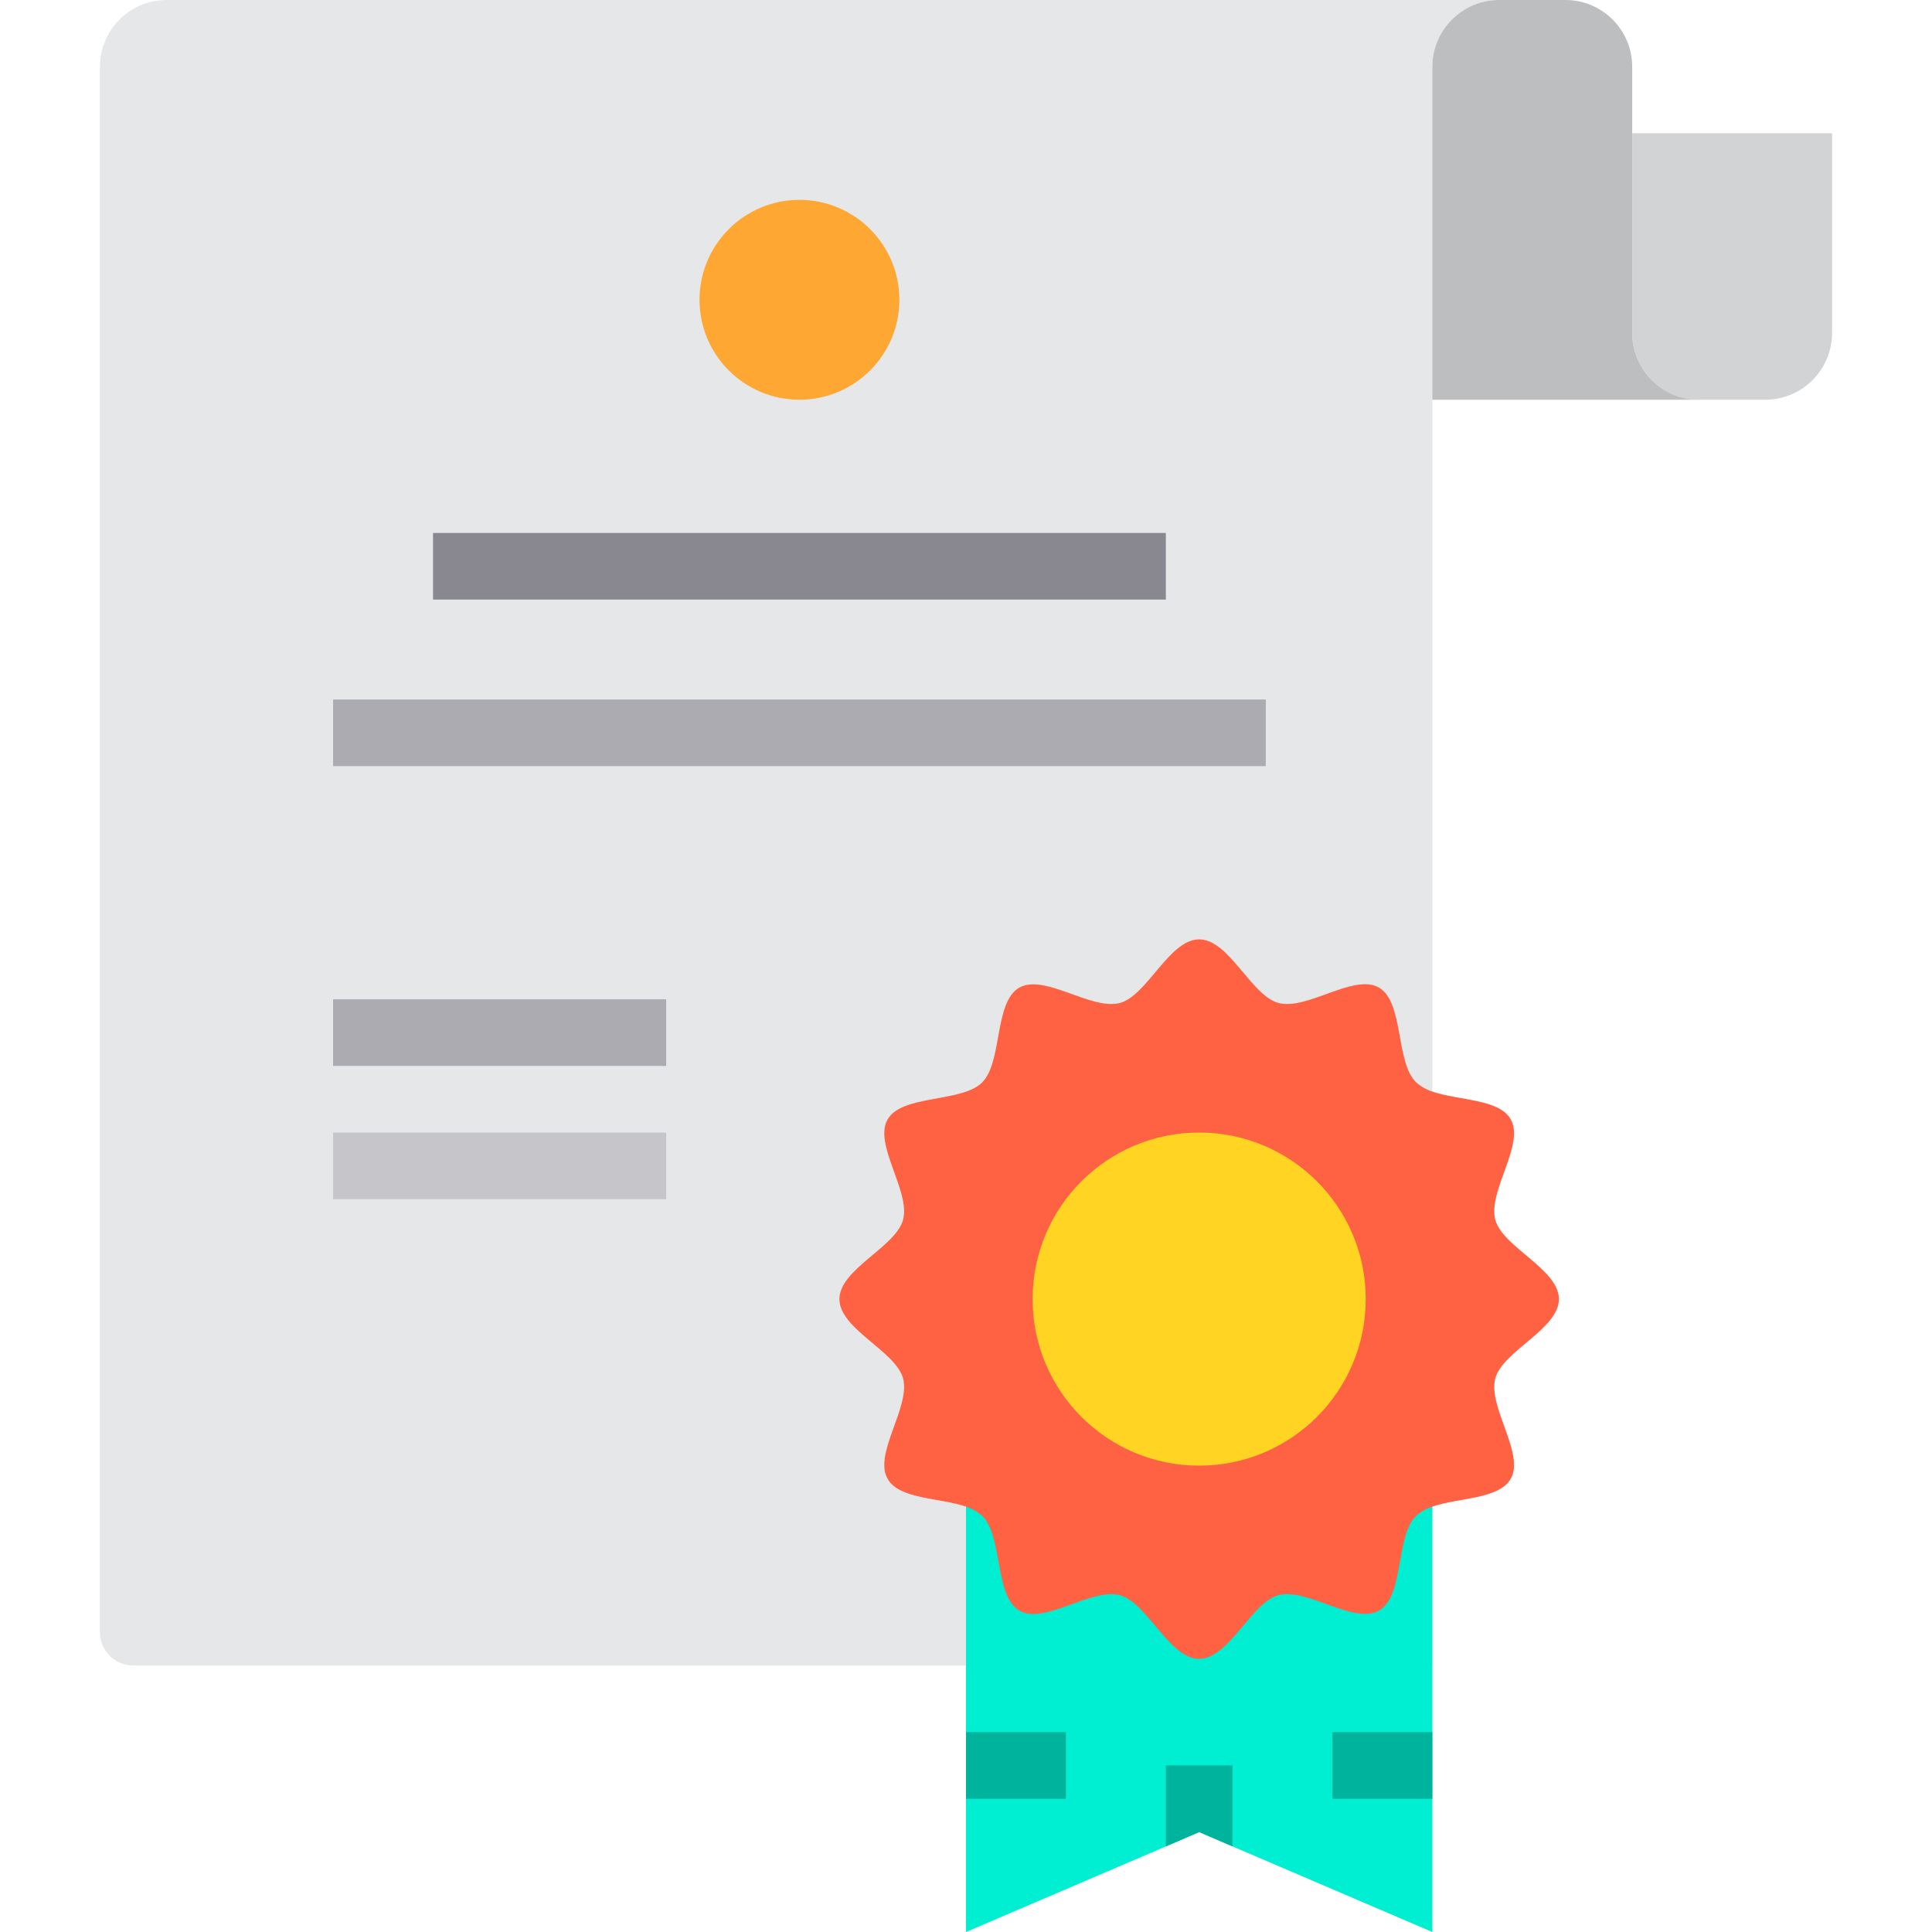
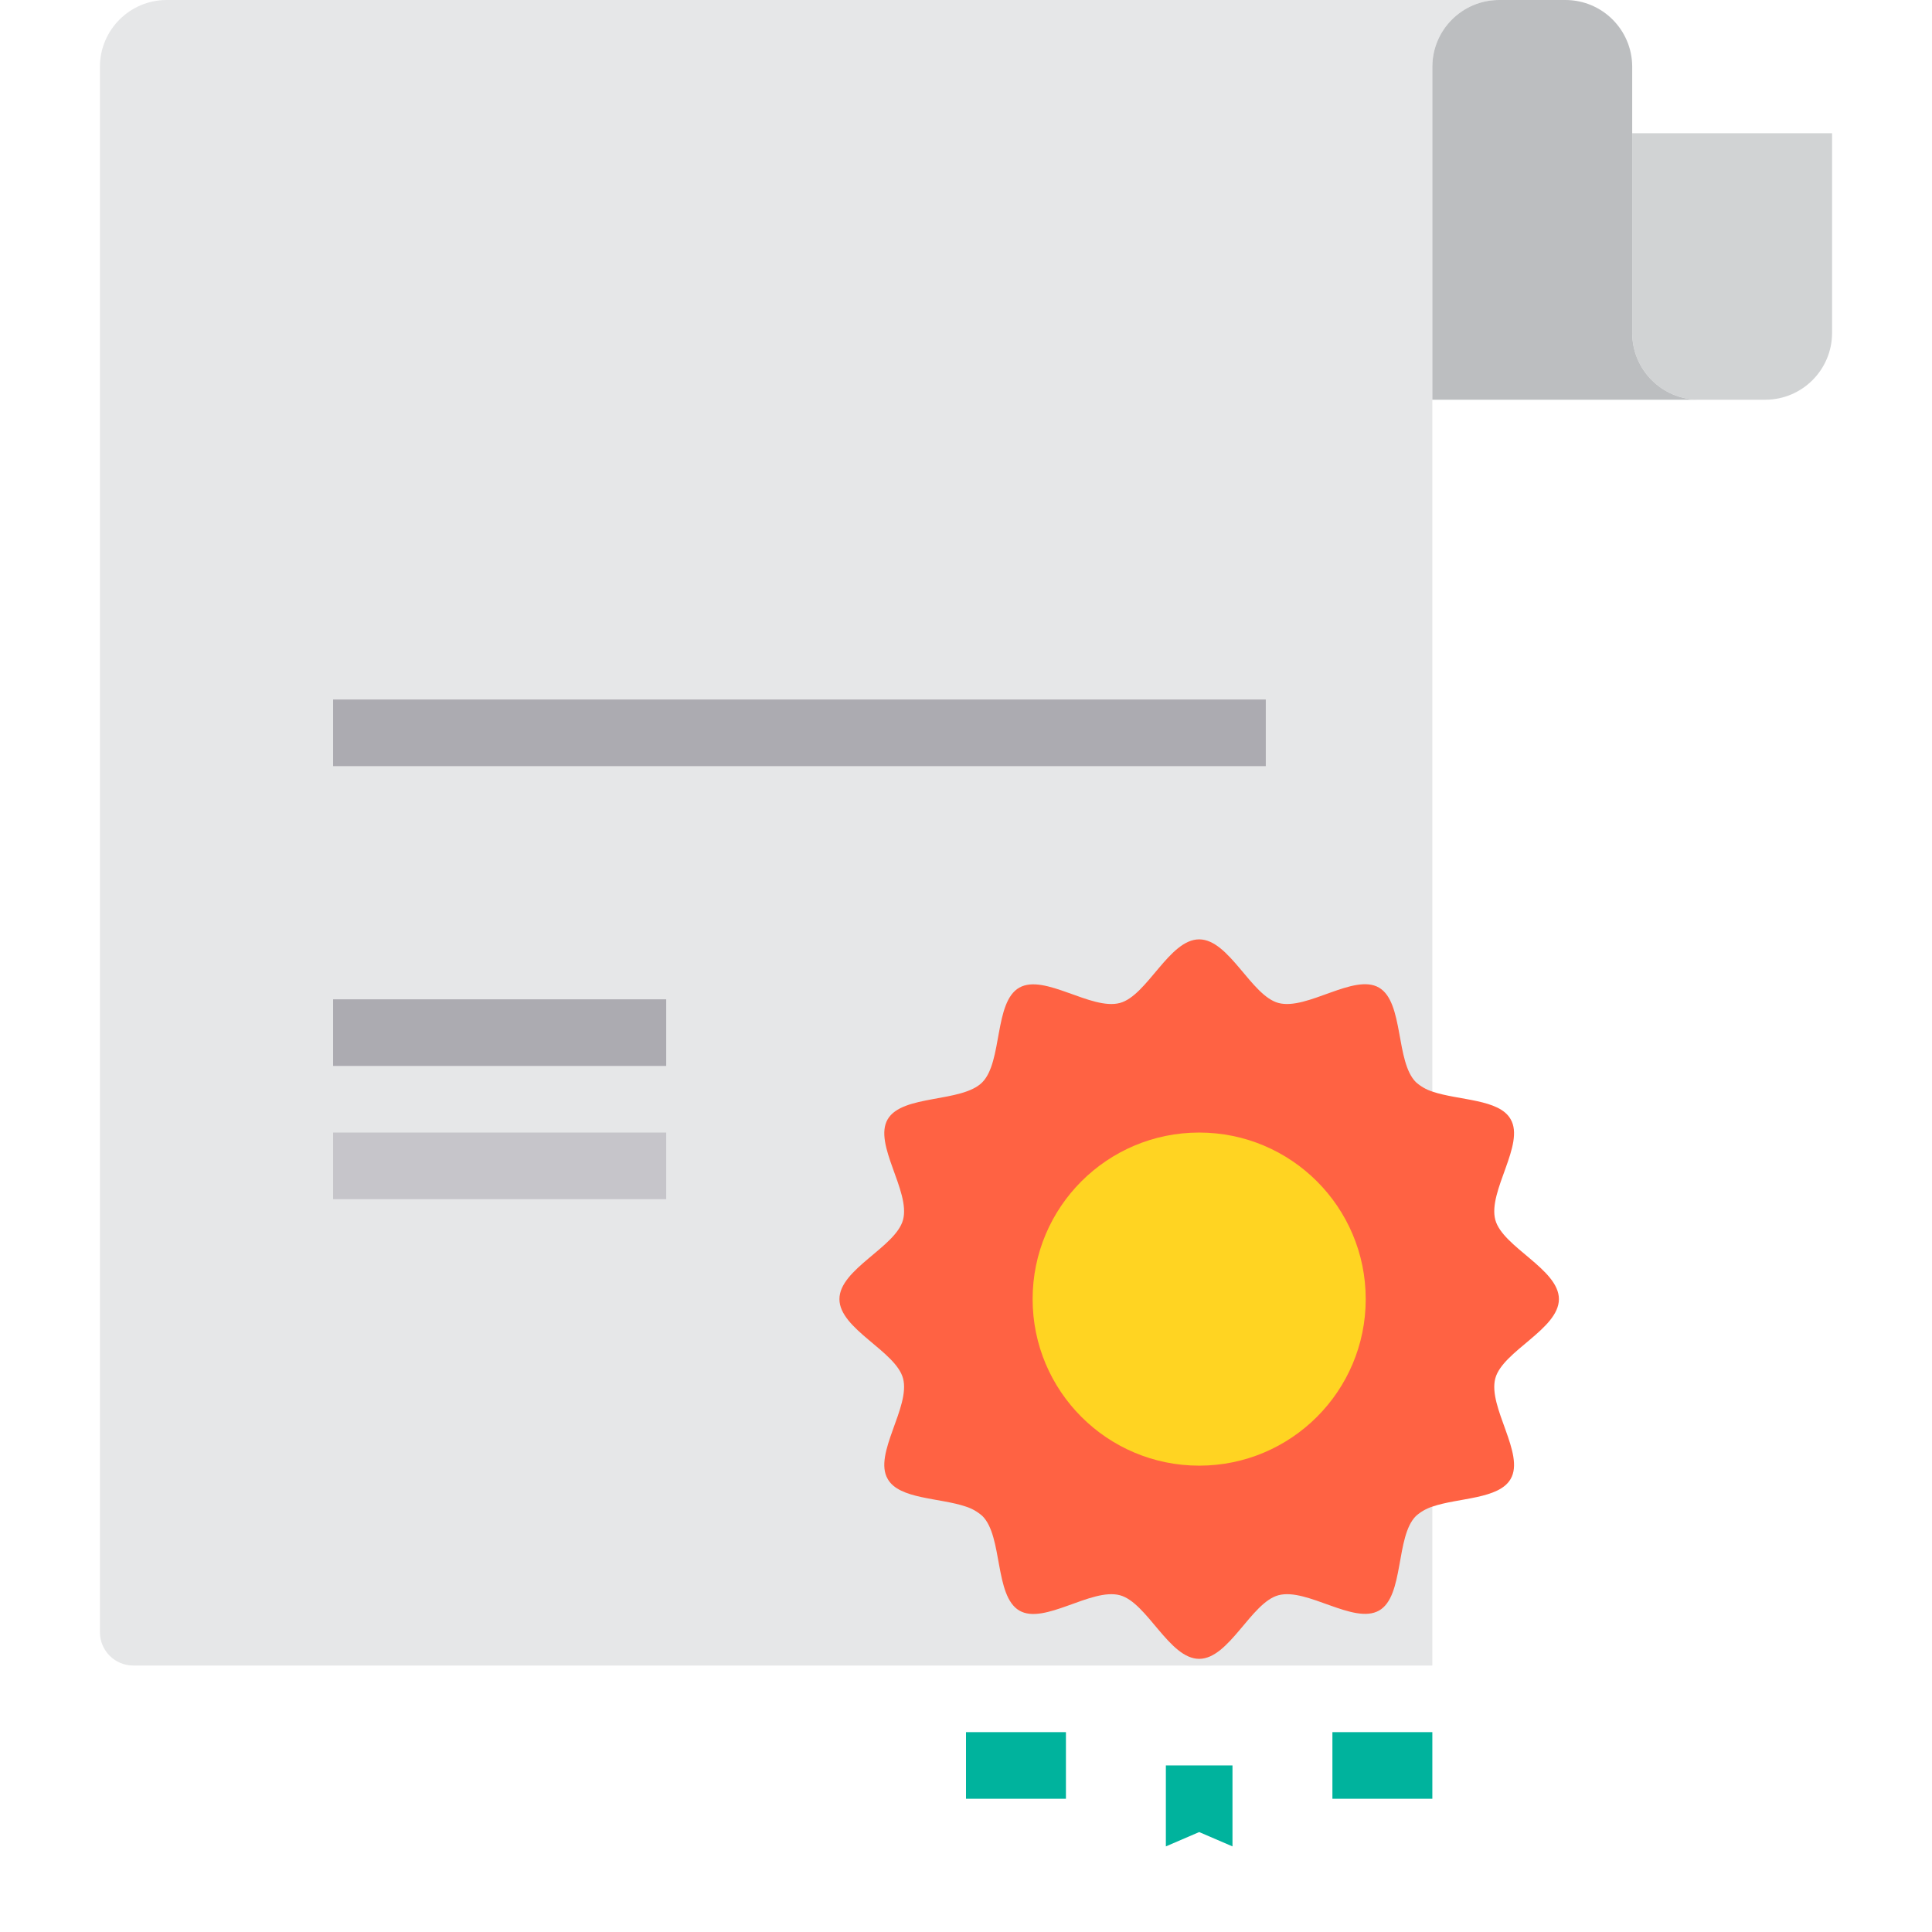
<svg xmlns="http://www.w3.org/2000/svg" height="464pt" viewBox="-24 0 464 464" width="464pt">
  <path d="m336 0c-8.824.027-15.973 7.176-16 16v384h-312c-4.418 0-8-3.582-8-8v-376c.027-8.824 7.176-15.973 16-16zm0 0" fill="#e6e7e8" />
-   <path d="m208 352v112l48-20.559 8-3.441 8 3.441 48 20.559v-112zm0 0" fill="#00eed1" />
  <path d="m416 32v48c-.027 8.824-7.176 15.973-16 16h-16c-8.824-.027-15.973-7.176-16-16v-48zm0 0" fill="#d1d3d4" />
  <path d="m384 96h-64v-80c.027-8.824 7.176-15.973 16-16h16c8.824.027 15.973 7.176 16 16v64c.027 8.824 7.176 15.973 16 16zm0 0" fill="#bcbec0" />
  <path d="m335.121 331.039c-1.84 6.883 7.199 18.16 3.68 24.16-2.801 4.879-12.562 4.48-18.801 6.641-1.449.465-2.781 1.23-3.922 2.238-4.957 4.883-2.797 19.281-8.879 22.723-6.078 3.438-17.277-5.52-24.16-3.68-6.559 1.758-11.84 15.277-19.039 15.277s-12.48-13.52-19.039-15.277c-6.883-1.84-18.16 7.199-24.16 3.68s-3.922-17.84-8.879-22.723c-1.141-1.008-2.473-1.773-3.922-2.238-6.32-2.16-16.078-1.762-18.801-6.641-3.52-6 5.52-17.277 3.68-24.16-1.758-6.559-15.277-11.84-15.277-19.039s13.52-12.48 15.277-19.039c1.84-6.883-7.199-18.16-3.68-24.16s17.84-3.922 22.723-8.879c4.879-4.961 2.797-19.281 8.879-22.723 6.078-3.438 17.277 5.52 24.16 3.68 6.559-1.758 11.84-15.277 19.039-15.277s12.48 13.52 19.039 15.277c6.883 1.84 18.16-7.199 24.16-3.68s3.922 17.84 8.879 22.723c1.141 1.008 2.473 1.773 3.922 2.238 6.32 2.16 16.078 1.762 18.801 6.641 3.52 6-5.52 17.277-3.68 24.16 1.758 6.559 15.277 11.84 15.277 19.039s-13.52 12.48-15.277 19.039zm0 0" fill="#ff6243" />
  <path d="m304 312c0 22.09-17.91 40-40 40s-40-17.91-40-40 17.91-40 40-40 40 17.91 40 40zm0 0" fill="#ffd422" />
-   <path d="m192 72c0 13.254-10.746 24-24 24s-24-10.746-24-24 10.746-24 24-24 24 10.746 24 24zm0 0" fill="#ffa733" />
  <g fill="#00b39d">
    <path d="m272 424v19.441l-8-3.441-8 3.441v-19.441zm0 0" />
    <path d="m208 416h24v16h-24zm0 0" />
    <path d="m296 416h24v16h-24zm0 0" />
  </g>
-   <path d="m80 128h176v16h-176zm0 0" fill="#898890" />
  <path d="m56 168h224v16h-224zm0 0" fill="#acabb1" />
  <path d="m56 240h80v16h-80zm0 0" fill="#acabb1" />
  <path d="m56 272h80v16h-80zm0 0" fill="#c6c5ca" />
</svg>